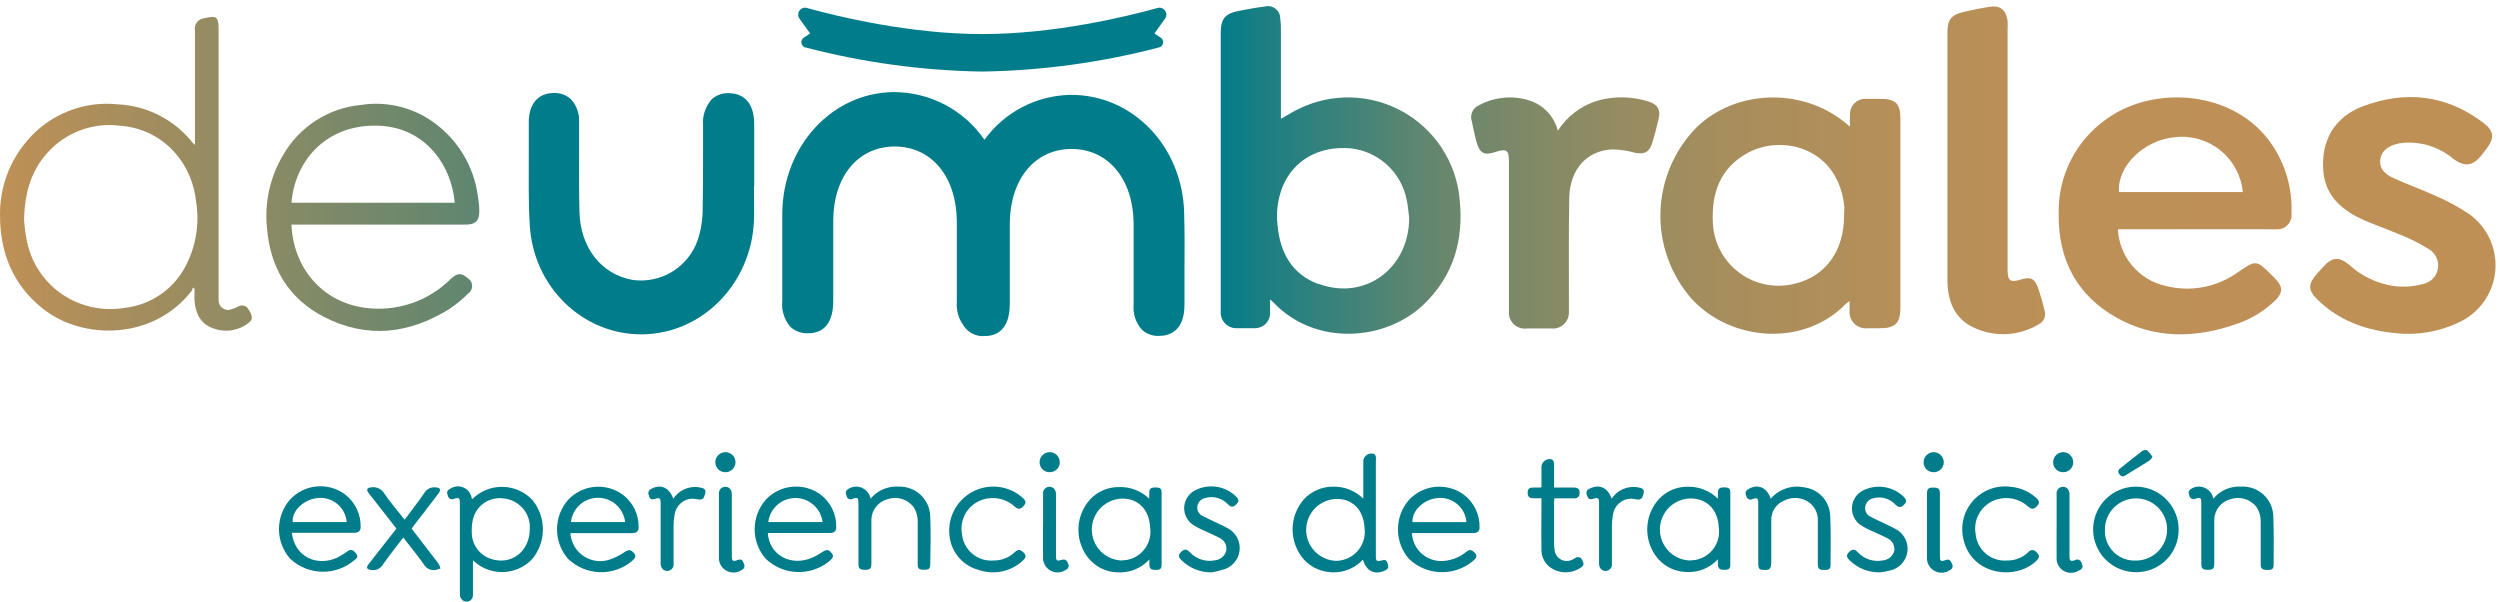
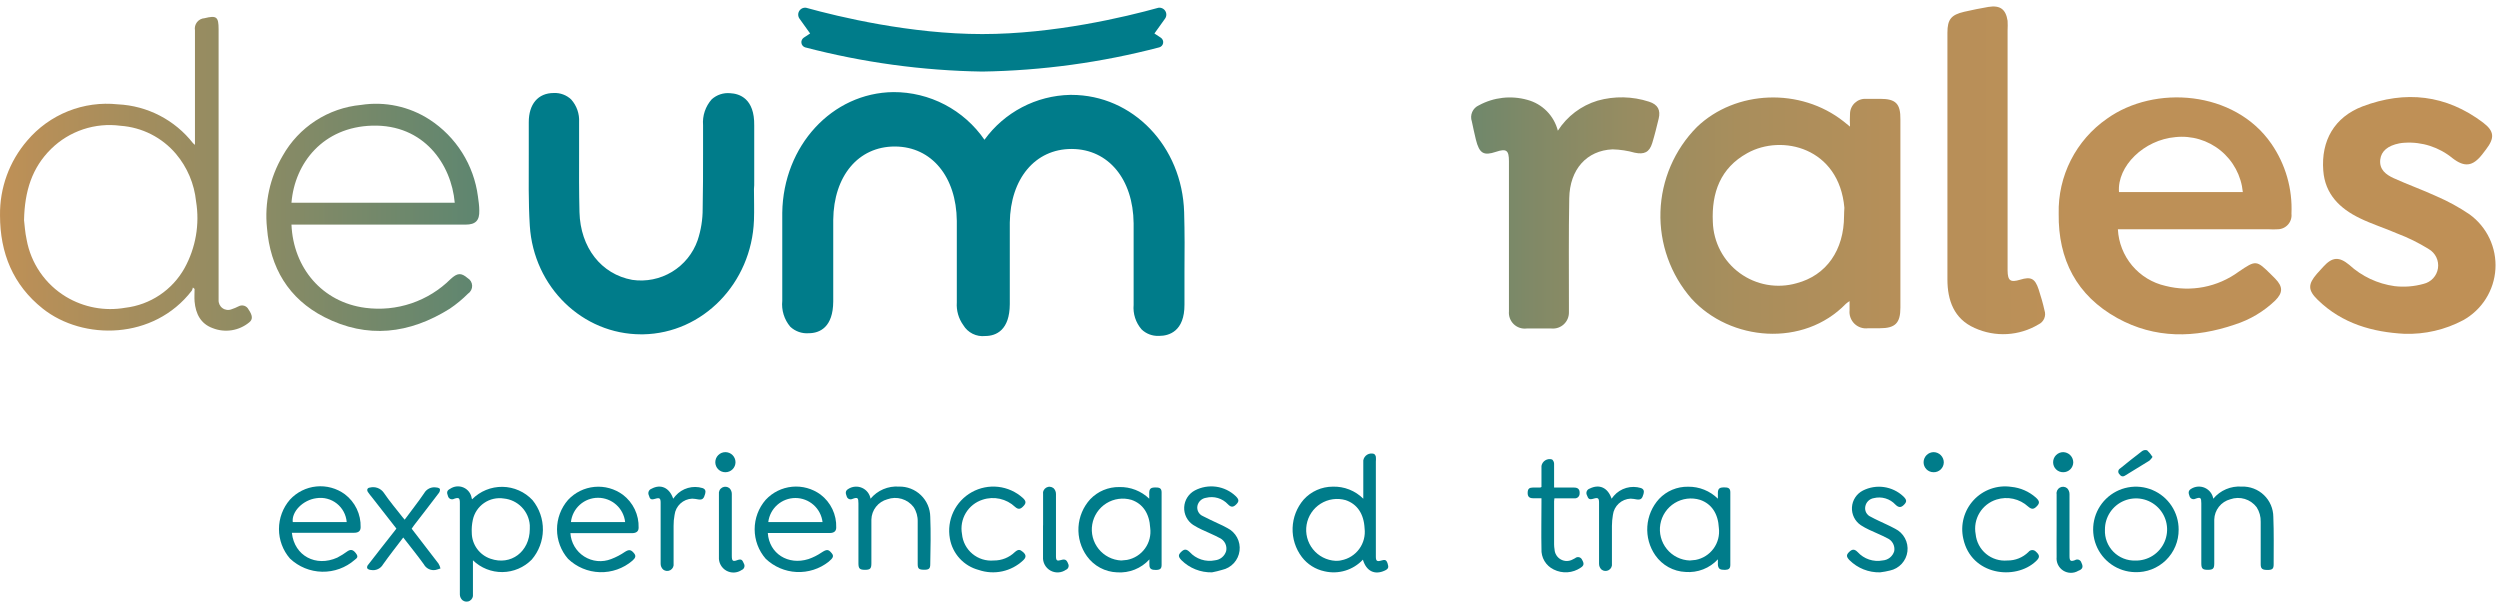
<svg xmlns="http://www.w3.org/2000/svg" width="386" height="93" viewBox="0 0 386 93" fill="none">
  <path d="M116.452 28V24.69C116.452 22.92 116.452 21.16 116.452 19.39C116.522 15.2 114.162 14.46 112.742 14.39C112.227 14.342 111.709 14.401 111.218 14.562C110.728 14.724 110.276 14.986 109.892 15.33C109.41 15.872 109.043 16.506 108.812 17.193C108.582 17.88 108.493 18.607 108.552 19.33C108.552 20.81 108.552 22.33 108.552 23.76C108.552 26.55 108.552 29.43 108.492 32.25C108.497 33.898 108.234 35.536 107.712 37.1C107 39.133 105.603 40.855 103.76 41.97C101.917 43.085 99.743 43.524 97.612 43.21C92.822 42.34 89.612 38.21 89.472 32.76C89.392 29.63 89.402 26.43 89.412 23.34C89.412 21.84 89.412 20.34 89.412 18.85C89.447 18.217 89.358 17.582 89.149 16.984C88.939 16.385 88.614 15.833 88.192 15.36C87.834 15.02 87.411 14.756 86.949 14.585C86.487 14.413 85.994 14.336 85.502 14.36C83.072 14.36 81.632 16.08 81.642 18.89C81.642 20.52 81.642 22.16 81.642 23.8C81.642 27.43 81.572 31.18 81.802 34.86C82.402 44.32 89.932 51.62 99.002 51.62H99.292C108.522 51.46 116.042 43.72 116.412 34.02C116.472 32.4 116.412 30.77 116.412 29.19C116.462 28.8 116.452 28.4 116.452 28Z" fill="#007C8A" />
-   <path d="M200.412 16.87C199.572 17.28 198.772 17.78 197.772 18.34V17.07C197.772 12.87 197.772 8.667 197.772 4.46C197.778 3.928 197.745 3.397 197.672 2.87C197.675 2.58 197.613 2.293 197.488 2.031C197.364 1.77 197.182 1.54 196.955 1.359C196.728 1.179 196.463 1.052 196.18 0.99C195.897 0.928 195.603 0.931 195.322 1C193.992 1.16 192.672 1.42 191.322 1.67C189.122 2.1 188.482 2.89 188.482 5.14V47.26C188.482 47.58 188.482 47.9 188.482 48.26C188.48 48.586 188.545 48.91 188.672 49.21C188.8 49.511 188.987 49.782 189.223 50.008C189.459 50.233 189.738 50.408 190.044 50.522C190.35 50.636 190.676 50.686 191.002 50.67C191.882 50.67 192.772 50.67 193.652 50.67C193.973 50.687 194.294 50.637 194.594 50.523C194.895 50.41 195.169 50.236 195.399 50.011C195.63 49.786 195.811 49.517 195.932 49.219C196.052 48.921 196.11 48.601 196.102 48.28C196.102 47.67 196.102 47.05 196.102 46.23C196.432 46.54 196.592 46.66 196.732 46.81C203.192 53.49 213.982 52.68 219.902 46.93C224.472 42.49 226.012 36.99 225.372 30.78C225.119 27.975 224.185 25.274 222.651 22.912C221.116 20.55 219.028 18.599 216.568 17.228C214.108 15.857 211.35 15.108 208.534 15.045C205.718 14.983 202.93 15.609 200.412 16.87ZM203.602 43.87C199.422 42.33 197.652 38.99 197.252 34.78C197.017 32.788 197.275 30.769 198.002 28.9C199.672 24.75 203.632 22.49 208.502 22.9C210.601 23.12 212.576 24.006 214.137 25.427C215.698 26.848 216.765 28.73 217.182 30.8C217.392 31.75 217.452 32.72 217.582 33.68C217.522 41.49 210.742 46.45 203.602 43.83V43.87Z" fill="url(#paint0_linear_2108_25)" />
  <path d="M290.302 15.26C289.562 15.26 288.822 15.26 288.082 15.26C287.77 15.247 287.459 15.296 287.167 15.404C286.875 15.512 286.607 15.678 286.38 15.892C286.152 16.105 285.97 16.361 285.843 16.646C285.716 16.931 285.648 17.238 285.642 17.55C285.607 18.216 285.607 18.884 285.642 19.55L284.642 18.74C278.002 13.51 268.002 13.87 262.002 19.61C258.539 23.106 256.528 27.784 256.374 32.702C256.22 37.62 257.934 42.414 261.172 46.12C267.172 52.7 278.452 53.66 285.002 46.91C285.18 46.755 285.371 46.615 285.572 46.49C285.572 47.06 285.572 47.49 285.572 47.91C285.533 48.292 285.582 48.678 285.714 49.038C285.847 49.398 286.059 49.724 286.335 49.991C286.611 50.257 286.944 50.458 287.309 50.577C287.674 50.697 288.061 50.732 288.442 50.68H290.252C292.622 50.68 293.422 49.89 293.422 47.5C293.422 42.06 293.422 36.61 293.422 31.17C293.422 26.93 293.422 22.69 293.422 18.45C293.452 16 292.702 15.26 290.302 15.26ZM284.722 33.31C284.722 38.63 281.992 42.52 277.392 43.73C275.906 44.154 274.344 44.233 272.824 43.962C271.303 43.69 269.865 43.075 268.618 42.164C267.371 41.253 266.348 40.069 265.628 38.703C264.908 37.336 264.509 35.824 264.462 34.28C264.252 29.75 265.632 25.94 269.772 23.65C275.132 20.65 283.962 22.8 284.772 32.08C284.752 32.49 284.722 32.9 284.722 33.31Z" fill="url(#paint1_linear_2108_25)" />
  <path d="M325.312 18.33C322.953 19.968 321.038 22.166 319.738 24.726C318.438 27.287 317.793 30.129 317.862 33C317.772 40.07 320.632 45.63 326.912 49.11C332.752 52.34 338.912 52.21 345.062 50.11C347.395 49.366 349.526 48.097 351.292 46.4C352.512 45.18 352.492 44.26 351.292 43.02L350.692 42.42C348.382 40.13 348.322 40.14 345.642 41.96C344.038 43.135 342.194 43.94 340.241 44.317C338.289 44.694 336.278 44.634 334.352 44.14C332.34 43.686 330.532 42.586 329.205 41.008C327.878 39.429 327.104 37.46 327.002 35.4H350.302C350.761 35.43 351.222 35.43 351.682 35.4C351.983 35.396 352.281 35.329 352.555 35.204C352.829 35.078 353.074 34.896 353.274 34.67C353.474 34.444 353.624 34.179 353.715 33.891C353.806 33.603 353.835 33.3 353.802 33C353.975 29.158 352.887 25.365 350.702 22.2C345.002 13.94 332.652 13.07 325.312 18.33ZM327.172 29.65C326.872 25.65 331.022 21.59 335.882 21.17C337.123 21.037 338.378 21.152 339.575 21.507C340.772 21.862 341.887 22.451 342.855 23.24C343.822 24.028 344.625 25.001 345.215 26.101C345.804 27.201 346.171 28.407 346.292 29.65H327.172Z" fill="url(#paint2_linear_2108_25)" />
  <path d="M381.302 33.1C379.697 32.011 377.993 31.077 376.212 30.31C374.042 29.31 371.762 28.5 369.582 27.51C368.412 26.97 367.332 26.2 367.512 24.63C367.662 23.34 368.672 22.49 370.432 22.14C370.709 22.087 370.99 22.053 371.272 22.04C373.948 21.867 376.589 22.718 378.662 24.42C380.542 25.87 381.802 25.69 383.262 23.83C383.462 23.58 383.652 23.33 383.842 23.07C385.192 21.31 385.142 20.26 383.392 18.93C377.672 14.61 371.392 13.93 364.772 16.43C360.432 18.09 358.362 21.71 358.712 26.33C358.982 29.98 361.272 32.2 364.352 33.69C366.212 34.6 368.222 35.22 370.122 36.05C371.822 36.693 373.457 37.5 375.002 38.46C375.508 38.754 375.914 39.194 376.167 39.722C376.421 40.249 376.509 40.841 376.422 41.42C376.335 41.999 376.075 42.539 375.678 42.968C375.28 43.398 374.762 43.698 374.192 43.83C372.739 44.237 371.22 44.356 369.722 44.18C367.108 43.819 364.667 42.672 362.722 40.89C361.132 39.58 360.092 39.68 358.722 41.18C358.382 41.54 358.052 41.91 357.722 42.28C356.332 43.89 356.332 44.81 357.842 46.28C361.652 50.01 366.392 51.28 371.232 51.54C374.39 51.645 377.52 50.921 380.312 49.44C381.739 48.649 382.944 47.51 383.815 46.13C384.686 44.749 385.194 43.171 385.293 41.542C385.392 39.913 385.078 38.285 384.38 36.809C383.682 35.333 382.623 34.058 381.302 33.1Z" fill="url(#paint3_linear_2108_25)" />
  <path d="M314.762 44.67C314.202 43 313.592 42.67 311.902 43.19C310.392 43.64 309.992 43.35 309.972 41.75C309.972 41.4 309.972 41.04 309.972 40.69V4.69C309.997 4.197 309.997 3.703 309.972 3.21C309.702 1.44 308.832 0.77 307.002 1.07C305.752 1.28 304.502 1.54 303.262 1.82C301.262 2.29 300.682 2.99 300.682 5.05C300.682 11.383 300.682 17.717 300.682 24.05C300.682 30.41 300.682 36.77 300.682 43.14C300.682 46.35 301.682 49.23 304.882 50.64C306.45 51.356 308.169 51.679 309.891 51.581C311.612 51.483 313.284 50.968 314.762 50.08C315.151 49.897 315.46 49.576 315.628 49.179C315.795 48.782 315.811 48.337 315.672 47.93C315.432 46.83 315.112 45.75 314.762 44.67Z" fill="url(#paint4_linear_2108_25)" />
  <path d="M254.612 15.7C252.039 14.863 249.276 14.807 246.672 15.54C244.137 16.305 241.959 17.951 240.532 20.18C240.241 19.041 239.653 17.999 238.827 17.163C238.001 16.326 236.967 15.725 235.832 15.42C233.321 14.712 230.633 15.014 228.342 16.26C227.88 16.461 227.511 16.83 227.309 17.291C227.107 17.753 227.086 18.274 227.252 18.75C227.452 19.68 227.642 20.61 227.872 21.54C228.412 23.73 229.102 24.07 230.982 23.44C232.592 22.9 232.982 23.2 232.982 24.9V47C232.982 47.35 232.982 47.71 232.982 48.06C232.947 48.425 232.996 48.793 233.122 49.136C233.249 49.48 233.451 49.791 233.714 50.046C233.977 50.302 234.294 50.495 234.641 50.611C234.989 50.728 235.358 50.765 235.722 50.72C237.002 50.72 238.272 50.72 239.542 50.72C239.888 50.752 240.238 50.711 240.567 50.599C240.897 50.487 241.199 50.307 241.454 50.07C241.709 49.833 241.911 49.545 242.047 49.224C242.182 48.904 242.249 48.558 242.242 48.21C242.242 47.82 242.242 47.43 242.242 47.04C242.242 41.57 242.192 36.04 242.292 30.61C242.362 26.15 244.992 23.23 248.982 23.06C250.142 23.09 251.294 23.265 252.412 23.58C253.862 23.88 254.662 23.52 255.102 22.1C255.482 20.86 255.792 19.59 256.102 18.31C256.412 17.03 256.002 16.14 254.612 15.7Z" fill="url(#paint5_linear_2108_25)" />
  <path d="M182.832 32.77C182.532 22.57 174.902 14.65 165.422 14.65H165.222C162.632 14.705 160.091 15.36 157.798 16.562C155.504 17.765 153.52 19.482 152.002 21.58C150.432 19.301 148.331 17.439 145.879 16.156C143.427 14.874 140.699 14.209 137.932 14.22C128.472 14.33 120.932 22.51 120.782 32.84C120.782 34.21 120.782 35.58 120.782 36.94V37.83V41.15C120.782 42.91 120.782 44.68 120.782 46.45C120.709 47.166 120.781 47.889 120.994 48.576C121.207 49.264 121.557 49.901 122.022 50.45C122.399 50.803 122.845 51.074 123.332 51.246C123.819 51.419 124.336 51.488 124.852 51.45C126.582 51.45 128.632 50.52 128.652 46.54C128.652 44.98 128.652 43.43 128.652 41.87C128.652 39.23 128.652 36.59 128.652 33.95C128.722 27.16 132.532 22.62 138.152 22.62H138.232C143.842 22.67 147.662 27.28 147.732 34.1C147.732 36.81 147.732 39.52 147.732 42.23V46.69C147.646 47.941 147.999 49.182 148.732 50.2C149.075 50.775 149.576 51.239 150.175 51.536C150.774 51.834 151.446 51.953 152.112 51.88C153.832 51.88 155.892 50.95 155.912 46.97V42.29C155.912 39.65 155.912 37.01 155.912 34.37C156.002 27.58 159.832 23 165.442 23H165.532C171.142 23.05 174.962 27.66 175.032 34.48C175.032 37.19 175.032 39.91 175.032 42.62V47.07C174.972 47.752 175.05 48.439 175.261 49.09C175.472 49.741 175.813 50.343 176.262 50.86C176.61 51.195 177.023 51.457 177.475 51.628C177.926 51.8 178.408 51.879 178.892 51.86H179.002C180.462 51.86 182.902 51.18 182.882 47.03C182.882 45.38 182.882 43.73 182.882 42.03C182.912 39 182.922 35.88 182.832 32.77Z" fill="#007C8A" />
  <path d="M151.662 11.05C142.425 10.905 133.239 9.649 124.302 7.31C124.155 7.261 124.025 7.172 123.925 7.053C123.826 6.934 123.761 6.79 123.739 6.637C123.716 6.484 123.736 6.328 123.796 6.185C123.857 6.043 123.956 5.92 124.082 5.83L125.082 5.17L123.472 2.92C123.339 2.752 123.26 2.547 123.245 2.333C123.23 2.119 123.279 1.906 123.387 1.72C123.495 1.535 123.656 1.386 123.849 1.293C124.043 1.201 124.26 1.168 124.472 1.2C129.552 2.61 140.592 5.26 151.662 5.26C162.732 5.26 173.782 2.61 178.852 1.2C179.064 1.168 179.28 1.201 179.474 1.293C179.667 1.386 179.828 1.535 179.936 1.72C180.044 1.906 180.093 2.119 180.078 2.333C180.063 2.547 179.984 2.752 179.852 2.92L178.242 5.17L179.242 5.83C179.371 5.919 179.472 6.043 179.533 6.188C179.595 6.332 179.614 6.491 179.589 6.646C179.564 6.801 179.496 6.945 179.392 7.063C179.288 7.181 179.152 7.266 179.002 7.31C170.071 9.648 160.892 10.904 151.662 11.05Z" fill="#007C8A" />
  <path d="M36.852 47.29C36.498 47.472 36.13 47.626 35.752 47.75C35.523 47.842 35.274 47.874 35.029 47.844C34.784 47.813 34.551 47.722 34.352 47.577C34.152 47.432 33.992 47.239 33.887 47.016C33.782 46.792 33.736 46.546 33.752 46.3C33.737 46.01 33.737 45.72 33.752 45.43V4.51C33.752 2.6 33.442 2.35 31.582 2.81C31.356 2.823 31.136 2.884 30.935 2.989C30.735 3.094 30.559 3.24 30.419 3.417C30.279 3.595 30.179 3.8 30.124 4.02C30.069 4.239 30.062 4.467 30.102 4.69V22.37C29.932 22.22 29.852 22.17 29.802 22.11C28.413 20.334 26.658 18.879 24.657 17.844C22.655 16.808 20.453 16.217 18.202 16.11C15.588 15.83 12.946 16.194 10.505 17.17C8.065 18.146 5.901 19.705 4.202 21.71C1.438 24.914 -0.056 29.019 0.002 33.25C0.002 39.06 2.002 44 6.612 47.66C12.832 52.59 23.742 52.51 29.612 44.88C29.691 44.725 29.748 44.56 29.782 44.39L30.042 44.61C30.042 45.26 29.992 45.91 30.042 46.55C30.212 48.44 30.972 49.99 32.852 50.67C33.783 51.035 34.795 51.145 35.783 50.989C36.77 50.832 37.699 50.415 38.472 49.78C39.072 49.31 39.002 48.7 38.372 47.78C38.306 47.646 38.214 47.527 38.101 47.429C37.989 47.332 37.857 47.258 37.716 47.212C37.574 47.167 37.424 47.15 37.276 47.163C37.127 47.177 36.983 47.22 36.852 47.29ZM28.502 41.38C27.569 43.057 26.251 44.488 24.657 45.555C23.062 46.623 21.237 47.296 19.332 47.52C16.18 48.072 12.934 47.468 10.192 45.82C8.61 44.866 7.249 43.586 6.201 42.065C5.152 40.544 4.44 38.818 4.112 37C3.862 35.87 3.802 34.71 3.712 34C3.802 29.49 4.952 25.89 7.882 23C9.279 21.625 10.973 20.588 12.832 19.968C14.692 19.348 16.669 19.16 18.612 19.42C20.253 19.537 21.855 19.98 23.323 20.723C24.791 21.467 26.096 22.496 27.162 23.75C28.915 25.827 29.999 28.386 30.272 31.09C30.849 34.621 30.226 38.244 28.502 41.38Z" fill="url(#paint6_linear_2108_25)" />
  <path d="M71.892 34.68C73.422 34.68 74.052 34.05 74.002 32.51C74.002 31.78 73.892 31.04 73.792 30.32C73.478 27.921 72.648 25.618 71.359 23.57C70.069 21.522 68.35 19.779 66.322 18.46C63.191 16.435 59.426 15.63 55.742 16.2C53.239 16.434 50.831 17.272 48.724 18.64C46.617 20.009 44.873 21.869 43.642 24.06C41.671 27.418 40.823 31.317 41.222 35.19C41.712 41.34 44.552 46.12 50.062 48.95C56.702 52.35 63.232 51.56 69.452 47.66C70.468 46.973 71.415 46.189 72.282 45.32C72.48 45.186 72.64 45.003 72.748 44.79C72.856 44.577 72.908 44.339 72.899 44.1C72.89 43.861 72.82 43.628 72.697 43.423C72.573 43.219 72.399 43.049 72.192 42.93C71.192 42.08 70.622 42.13 69.582 43.08C67.873 44.78 65.797 46.065 63.514 46.837C61.231 47.608 58.801 47.845 56.412 47.53C49.752 46.67 45.282 41.36 45.002 34.68H71.902H71.892ZM57.472 19.4C65.472 19.18 69.702 25.4 70.212 31.3H45.002C45.512 25.12 49.922 19.61 57.472 19.4Z" fill="url(#paint7_linear_2108_25)" />
  <path d="M72.892 77.09C73.504 76.47 74.236 75.98 75.042 75.65C75.848 75.32 76.713 75.156 77.584 75.168C78.456 75.18 79.316 75.368 80.112 75.721C80.909 76.073 81.627 76.583 82.222 77.22C83.279 78.522 83.846 80.154 83.824 81.832C83.802 83.509 83.192 85.126 82.102 86.4C80.91 87.614 79.286 88.307 77.584 88.328C75.883 88.348 74.243 87.695 73.022 86.51C73.022 86.73 73.022 86.91 73.022 87.08C73.022 88.64 73.022 90.19 73.022 91.74C73.053 91.94 73.023 92.145 72.936 92.327C72.848 92.51 72.707 92.662 72.532 92.762C72.356 92.863 72.154 92.908 71.952 92.892C71.751 92.875 71.558 92.798 71.402 92.67C71.279 92.56 71.181 92.426 71.112 92.276C71.043 92.127 71.006 91.965 71.002 91.8C71.002 90.27 71.002 88.74 71.002 87.2V77.66C71.002 76.89 70.852 76.76 70.122 77.01C70.035 77.059 69.938 77.088 69.839 77.094C69.739 77.1 69.64 77.083 69.548 77.044C69.456 77.005 69.375 76.946 69.309 76.871C69.244 76.796 69.197 76.706 69.172 76.61C68.932 76.01 69.002 75.73 69.502 75.47C69.802 75.264 70.151 75.138 70.514 75.104C70.877 75.07 71.243 75.13 71.576 75.277C71.91 75.424 72.2 75.654 72.42 75.945C72.64 76.237 72.781 76.579 72.832 76.94C72.844 76.993 72.864 77.043 72.892 77.09ZM81.802 81.69C81.802 81.55 81.802 81.32 81.802 81.09C81.727 80.042 81.285 79.054 80.553 78.301C79.821 77.547 78.847 77.076 77.802 76.97C76.731 76.8 75.636 77.048 74.743 77.662C73.85 78.276 73.227 79.21 73.002 80.27C72.86 80.927 72.806 81.599 72.842 82.27C72.851 83.155 73.135 84.015 73.654 84.732C74.174 85.449 74.903 85.986 75.742 86.27C78.872 87.36 81.782 85.2 81.802 81.69Z" fill="#007C8A" />
  <path d="M210.492 77V71.08C210.523 70.899 210.592 70.726 210.696 70.575C210.8 70.423 210.935 70.295 211.093 70.2C211.25 70.105 211.426 70.045 211.609 70.025C211.792 70.004 211.977 70.023 212.152 70.08C212.297 70.186 212.397 70.343 212.432 70.52C212.457 70.766 212.457 71.014 212.432 71.26C212.432 75.987 212.432 80.72 212.432 85.46C212.432 85.63 212.432 85.81 212.432 85.98C212.432 86.62 212.632 86.74 213.252 86.55C213.872 86.36 214.062 86.44 214.252 87.02C214.442 87.6 214.372 87.84 213.802 88.1C212.252 88.82 210.952 88.19 210.432 86.41C209.69 87.204 208.752 87.788 207.713 88.104C206.674 88.42 205.569 88.457 204.512 88.21C203.114 87.919 201.868 87.135 201.002 86C200.029 84.713 199.527 83.132 199.578 81.521C199.629 79.909 200.23 78.363 201.282 77.14C201.85 76.51 202.544 76.007 203.319 75.662C204.094 75.318 204.933 75.14 205.782 75.14C206.652 75.112 207.519 75.263 208.329 75.583C209.139 75.903 209.875 76.385 210.492 77ZM206.192 86.59C206.492 86.59 206.792 86.59 207.092 86.51C208.206 86.3 209.198 85.673 209.867 84.757C210.536 83.842 210.831 82.705 210.692 81.58C210.582 79.34 209.552 77.82 207.762 77.22C207.115 77.036 206.436 76.99 205.771 77.086C205.105 77.182 204.467 77.417 203.898 77.776C203.33 78.136 202.843 78.611 202.471 79.171C202.099 79.731 201.849 80.364 201.738 81.027C201.627 81.691 201.657 82.37 201.826 83.021C201.995 83.672 202.3 84.28 202.721 84.805C203.141 85.33 203.667 85.76 204.266 86.068C204.864 86.375 205.52 86.553 206.192 86.59Z" fill="#007C8A" />
  <path d="M177.442 77C177.442 76.57 177.442 76.27 177.442 76C177.492 75.4 177.742 75.24 178.532 75.27C179.122 75.27 179.352 75.47 179.352 76.04C179.352 79.767 179.352 83.497 179.352 87.23C179.352 87.81 179.112 87.99 178.472 88C177.832 88.01 177.472 87.85 177.472 87.26C177.455 86.963 177.455 86.666 177.472 86.37C176.844 87.06 176.067 87.598 175.201 87.944C174.335 88.291 173.402 88.436 172.472 88.37C171.558 88.337 170.664 88.095 169.858 87.663C169.052 87.232 168.356 86.622 167.822 85.88C166.885 84.577 166.425 82.992 166.517 81.39C166.61 79.788 167.251 78.266 168.332 77.08C168.91 76.474 169.607 75.994 170.38 75.67C171.153 75.347 171.984 75.187 172.822 75.2C173.672 75.179 174.519 75.328 175.312 75.637C176.105 75.946 176.829 76.409 177.442 77ZM173.112 86.54C173.413 86.525 173.713 86.495 174.012 86.45C175.126 86.24 176.119 85.611 176.784 84.692C177.45 83.774 177.739 82.635 177.592 81.51C177.472 79.3 176.462 77.78 174.702 77.18C174.054 76.99 173.373 76.939 172.705 77.031C172.036 77.122 171.394 77.355 170.822 77.712C170.249 78.07 169.759 78.545 169.383 79.105C169.007 79.666 168.755 80.3 168.642 80.966C168.529 81.631 168.558 82.313 168.727 82.966C168.897 83.62 169.203 84.23 169.625 84.756C170.047 85.283 170.576 85.714 171.177 86.022C171.778 86.329 172.437 86.506 173.112 86.54Z" fill="#007C8A" />
  <path d="M265.242 77C265.242 76.57 265.242 76.28 265.242 76C265.292 75.39 265.542 75.23 266.332 75.26C266.932 75.26 267.162 75.46 267.162 76.02C267.162 79.75 267.162 83.49 267.162 87.22C267.162 87.78 266.922 87.97 266.342 87.99C265.562 87.99 265.342 87.85 265.242 87.25C265.242 87.01 265.242 86.76 265.242 86.36C264.61 87.042 263.832 87.571 262.966 87.909C262.1 88.247 261.168 88.384 260.242 88.31C259.32 88.269 258.419 88.016 257.611 87.57C256.803 87.124 256.108 86.498 255.582 85.74C254.677 84.437 254.242 82.866 254.348 81.284C254.453 79.701 255.093 78.201 256.162 77.03C256.736 76.422 257.431 75.94 258.203 75.616C258.974 75.293 259.805 75.134 260.642 75.15C261.493 75.137 262.338 75.294 263.128 75.612C263.918 75.929 264.636 76.401 265.242 77ZM260.902 86.54C261.203 86.525 261.503 86.495 261.802 86.45C262.915 86.24 263.907 85.613 264.574 84.697C265.241 83.781 265.534 82.644 265.392 81.52C265.282 79.31 264.272 77.79 262.502 77.18C261.85 76.977 261.162 76.916 260.485 77C259.808 77.084 259.156 77.312 258.574 77.669C257.992 78.026 257.493 78.502 257.111 79.068C256.728 79.633 256.47 80.273 256.355 80.946C256.24 81.619 256.27 82.308 256.444 82.969C256.617 83.629 256.929 84.245 257.36 84.774C257.79 85.304 258.329 85.736 258.94 86.04C259.551 86.345 260.219 86.515 260.902 86.54Z" fill="#007C8A" />
-   <path d="M218.002 82.32C218.031 82.936 218.186 83.539 218.457 84.093C218.728 84.647 219.109 85.139 219.577 85.54C220.046 85.941 220.591 86.242 221.18 86.424C221.769 86.606 222.389 86.666 223.002 86.6C224.237 86.485 225.41 86.004 226.372 85.22C226.702 84.96 227.022 84.79 227.432 85.11C228.122 85.65 228.142 86.04 227.432 86.61C226.033 87.785 224.251 88.402 222.425 88.343C220.6 88.284 218.861 87.553 217.542 86.29C216.445 85.028 215.842 83.412 215.842 81.74C215.842 80.068 216.445 78.452 217.542 77.19C218.608 76.039 220.06 75.32 221.622 75.17C223.184 75.021 224.747 75.451 226.012 76.38C226.794 76.97 227.424 77.739 227.847 78.623C228.27 79.507 228.474 80.48 228.442 81.46C228.442 82.03 228.112 82.31 227.442 82.31H218.002V82.32ZM226.422 80.62C226.38 80.079 226.231 79.552 225.982 79.07C225.734 78.588 225.391 78.161 224.974 77.814C224.557 77.467 224.075 77.207 223.555 77.05C223.036 76.893 222.491 76.842 221.952 76.9C219.792 77.09 217.952 78.9 218.092 80.62H226.422Z" fill="#007C8A" />
  <path d="M118.552 82.32C118.772 85.47 121.672 87.32 124.832 86.32C125.54 86.076 126.212 85.74 126.832 85.32C127.632 84.8 127.892 84.77 128.412 85.41C128.772 85.84 128.662 86.14 127.932 86.74C126.527 87.843 124.773 88.403 122.989 88.317C121.205 88.23 119.513 87.504 118.222 86.27C117.124 85.008 116.519 83.392 116.519 81.72C116.519 80.047 117.124 78.431 118.222 77.17C119.289 76.02 120.741 75.303 122.302 75.154C123.864 75.004 125.426 75.434 126.692 76.36C127.473 76.952 128.101 77.724 128.522 78.61C128.944 79.496 129.146 80.47 129.112 81.45C129.112 82.01 128.782 82.29 128.112 82.3H118.562L118.552 82.32ZM127.002 80.61C126.879 79.585 126.384 78.641 125.612 77.956C124.84 77.271 123.844 76.892 122.812 76.892C121.779 76.892 120.783 77.271 120.011 77.956C119.239 78.641 118.744 79.585 118.622 80.61H127.002Z" fill="#007C8A" />
  <path d="M88.072 82.32C88.117 83.045 88.334 83.75 88.703 84.375C89.073 85.001 89.585 85.531 90.199 85.921C90.812 86.311 91.509 86.55 92.232 86.62C92.956 86.689 93.685 86.586 94.362 86.32C95.118 86.034 95.836 85.658 96.502 85.2C97.112 84.82 97.422 84.84 97.902 85.43C98.222 85.82 98.142 86.14 97.632 86.58C96.234 87.771 94.444 88.4 92.609 88.344C90.774 88.289 89.025 87.553 87.702 86.28C86.606 85.019 86.003 83.405 86.003 81.735C86.003 80.065 86.606 78.451 87.702 77.19C88.769 76.04 90.222 75.323 91.784 75.175C93.346 75.028 94.908 75.46 96.172 76.39C96.954 76.983 97.583 77.754 98.006 78.639C98.428 79.525 98.633 80.499 98.602 81.48C98.602 82.03 98.262 82.31 97.602 82.32H88.072ZM88.152 80.61H96.522C96.409 79.579 95.919 78.626 95.147 77.933C94.375 77.241 93.374 76.858 92.337 76.858C91.299 76.858 90.299 77.241 89.526 77.933C88.754 78.626 88.264 79.579 88.152 80.61Z" fill="#007C8A" />
  <path d="M45.072 82.32C45.472 85.82 48.762 87.58 52.072 86.1C52.63 85.809 53.165 85.475 53.672 85.1C54.172 84.78 54.532 84.87 54.962 85.44C55.392 86.01 55.092 86.18 54.772 86.44C53.379 87.657 51.582 88.312 49.733 88.275C47.883 88.238 46.114 87.512 44.772 86.24C43.675 84.978 43.072 83.362 43.072 81.69C43.072 80.018 43.675 78.402 44.772 77.14C45.835 75.986 47.286 75.263 48.848 75.11C50.41 74.957 51.974 75.384 53.242 76.31C54.025 76.903 54.654 77.674 55.079 78.559C55.503 79.445 55.71 80.418 55.682 81.4C55.682 81.98 55.352 82.26 54.682 82.26H45.072V82.32ZM53.532 80.61C53.487 80.053 53.328 79.511 53.065 79.019C52.802 78.526 52.44 78.093 52.001 77.746C51.563 77.4 51.058 77.148 50.518 77.006C49.977 76.863 49.414 76.834 48.862 76.92C46.772 77.19 45.002 79 45.202 80.61H53.532Z" fill="#007C8A" />
  <path d="M329.642 88.34C328.341 88.312 327.078 87.901 326.011 87.158C324.943 86.415 324.119 85.373 323.642 84.163C323.165 82.953 323.056 81.629 323.328 80.358C323.601 79.086 324.243 77.923 325.175 77.015C326.106 76.108 327.285 75.495 328.563 75.255C329.841 75.015 331.162 75.158 332.359 75.666C333.557 76.174 334.577 77.024 335.293 78.11C336.008 79.196 336.387 80.469 336.382 81.77C336.39 82.65 336.221 83.522 335.883 84.334C335.545 85.146 335.046 85.882 334.416 86.496C333.786 87.11 333.038 87.59 332.218 87.907C331.397 88.224 330.521 88.371 329.642 88.34ZM329.702 86.55C330.657 86.57 331.596 86.304 332.399 85.787C333.202 85.27 333.833 84.525 334.211 83.648C334.588 82.77 334.695 81.8 334.518 80.862C334.341 79.923 333.888 79.058 333.217 78.379C332.546 77.699 331.687 77.235 330.751 77.046C329.814 76.857 328.843 76.952 327.961 77.318C327.078 77.684 326.326 78.306 325.798 79.102C325.271 79.899 324.994 80.835 325.002 81.79C324.974 82.417 325.076 83.044 325.301 83.63C325.527 84.216 325.871 84.749 326.312 85.196C326.754 85.643 327.282 85.994 327.866 86.227C328.449 86.46 329.074 86.57 329.702 86.55Z" fill="#007C8A" />
  <path d="M134.412 77C134.941 76.361 135.616 75.858 136.38 75.533C137.143 75.208 137.974 75.07 138.802 75.13C139.426 75.115 140.046 75.225 140.628 75.452C141.209 75.678 141.74 76.019 142.189 76.452C142.638 76.885 142.997 77.403 143.245 77.977C143.492 78.549 143.624 79.166 143.632 79.79C143.732 82.23 143.682 84.68 143.632 87.12C143.632 87.82 143.412 87.98 142.632 87.97C141.852 87.96 141.692 87.77 141.692 87.08C141.692 84.9 141.692 82.72 141.692 80.54C141.718 79.739 141.494 78.948 141.052 78.28C140.59 77.678 139.949 77.239 139.221 77.025C138.493 76.811 137.716 76.834 137.002 77.09C136.309 77.277 135.696 77.683 135.252 78.247C134.809 78.811 134.56 79.503 134.542 80.22C134.542 82.47 134.542 84.73 134.542 86.98C134.542 87.81 134.342 87.98 133.542 87.98C132.742 87.98 132.542 87.78 132.542 86.98V77.73C132.542 76.86 132.432 76.73 131.622 77.03C131.536 77.073 131.442 77.097 131.346 77.099C131.251 77.1 131.156 77.08 131.069 77.04C130.982 76.999 130.906 76.939 130.846 76.865C130.785 76.79 130.743 76.703 130.722 76.61C130.562 76.19 130.462 75.79 130.982 75.49C131.294 75.29 131.651 75.17 132.021 75.142C132.391 75.113 132.762 75.176 133.101 75.326C133.441 75.475 133.738 75.706 133.967 75.998C134.195 76.29 134.348 76.635 134.412 77Z" fill="#007C8A" />
-   <path d="M273.402 77C274.028 76.269 274.84 75.721 275.751 75.413C276.663 75.105 277.641 75.049 278.582 75.25C279.65 75.381 280.637 75.885 281.369 76.674C282.101 77.463 282.531 78.485 282.582 79.56C282.702 82.11 282.652 84.67 282.642 87.23C282.642 87.87 282.382 88.03 281.532 88C280.902 88 280.682 87.78 280.672 87.14C280.672 84.93 280.672 82.71 280.672 80.49C280.708 79.948 280.613 79.406 280.393 78.91C280.174 78.413 279.837 77.977 279.412 77.64C278.857 77.216 278.193 76.958 277.497 76.896C276.802 76.834 276.103 76.97 275.482 77.29C274.883 77.528 274.371 77.942 274.014 78.478C273.656 79.014 273.471 79.646 273.482 80.29C273.482 82.47 273.482 84.65 273.482 86.83C273.482 88.05 273.042 88.06 272.052 87.97C271.582 87.97 271.472 87.54 271.472 87.13C271.472 86.33 271.472 85.54 271.472 84.74C271.472 82.39 271.472 80.04 271.472 77.74C271.472 76.92 271.342 76.8 270.582 77.06C270.498 77.106 270.405 77.132 270.31 77.137C270.214 77.142 270.119 77.126 270.031 77.09C269.943 77.053 269.864 76.998 269.8 76.927C269.736 76.856 269.689 76.772 269.662 76.68C269.402 76.11 269.482 75.79 269.942 75.52C271.402 74.65 272.822 75.25 273.402 77Z" fill="#007C8A" />
  <path d="M341.732 77C342.262 76.361 342.936 75.858 343.7 75.533C344.464 75.208 345.294 75.07 346.122 75.13C346.752 75.107 347.38 75.211 347.969 75.436C348.559 75.66 349.097 76.001 349.552 76.438C350.007 76.874 350.37 77.397 350.619 77.977C350.868 78.556 350.998 79.179 351.002 79.81C351.102 82.26 351.052 84.7 351.052 87.15C351.052 87.85 350.822 88.01 350.052 88C349.282 87.99 349.052 87.8 349.052 87.11C349.052 84.93 349.052 82.75 349.052 80.58C349.078 79.777 348.858 78.985 348.422 78.31C347.96 77.701 347.317 77.255 346.586 77.035C345.854 76.816 345.072 76.835 344.352 77.09C343.657 77.275 343.042 77.68 342.596 78.245C342.151 78.809 341.9 79.502 341.882 80.22C341.882 82.47 341.882 84.73 341.882 86.98C341.882 87.81 341.682 87.98 340.882 87.98C340.082 87.98 339.882 87.79 339.882 86.98C339.882 83.887 339.882 80.797 339.882 77.71C339.882 76.85 339.772 76.71 338.962 77.01C338.877 77.052 338.784 77.074 338.689 77.075C338.594 77.076 338.501 77.057 338.415 77.018C338.329 76.978 338.252 76.921 338.191 76.848C338.13 76.776 338.086 76.691 338.062 76.6C337.902 76.17 337.802 75.77 338.322 75.47C338.635 75.274 338.992 75.159 339.36 75.133C339.729 75.108 340.098 75.174 340.435 75.325C340.772 75.477 341.066 75.709 341.293 76.001C341.519 76.293 341.67 76.636 341.732 77Z" fill="#007C8A" />
  <path d="M63.562 81.63C64.972 83.46 66.352 85.24 67.712 87.03C67.848 87.26 67.949 87.51 68.011 87.77C67.763 87.862 67.509 87.939 67.251 88C66.897 88.064 66.531 88.015 66.205 87.859C65.88 87.702 65.613 87.447 65.442 87.13C64.442 85.74 63.352 84.4 62.261 82.99C61.202 84.39 60.132 85.74 59.142 87.14C58.959 87.463 58.679 87.721 58.341 87.875C58.003 88.03 57.626 88.073 57.261 88C57.062 88 56.772 87.88 56.702 87.74C56.632 87.6 56.702 87.31 56.882 87.15C58.221 85.41 59.581 83.69 60.941 81.96L61.202 81.61L57.492 76.86C57.261 76.57 57.011 76.28 56.801 75.96C56.592 75.64 56.721 75.31 57.121 75.28C57.515 75.18 57.929 75.202 58.31 75.343C58.69 75.484 59.019 75.738 59.252 76.07C60.142 77.39 61.181 78.6 62.161 79.86L62.481 80.24C63.481 78.86 64.552 77.54 65.481 76.16C65.666 75.83 65.95 75.566 66.293 75.406C66.636 75.246 67.02 75.199 67.391 75.27C67.582 75.27 67.871 75.38 67.921 75.5C67.938 75.605 67.933 75.712 67.908 75.815C67.882 75.918 67.836 76.015 67.772 76.1C66.501 77.78 65.212 79.44 63.931 81.1L63.562 81.63Z" fill="#007C8A" />
  <path d="M309.932 86.54C310.535 86.549 311.134 86.438 311.693 86.213C312.253 85.988 312.762 85.654 313.192 85.23C313.257 85.142 313.342 85.07 313.439 85.018C313.536 84.966 313.643 84.937 313.753 84.931C313.862 84.925 313.972 84.944 314.074 84.985C314.175 85.026 314.267 85.09 314.342 85.17C314.972 85.73 314.972 86.08 314.342 86.66C311.162 89.66 304.342 88.83 303.132 83.17C302.894 82.123 302.916 81.033 303.194 79.996C303.472 78.959 303.999 78.005 304.729 77.218C305.459 76.43 306.369 75.832 307.382 75.475C308.395 75.118 309.479 75.013 310.542 75.17C311.947 75.306 313.274 75.884 314.332 76.82C314.882 77.32 314.952 77.63 314.582 78.06C314.052 78.66 313.722 78.71 313.142 78.21C312.494 77.618 311.703 77.206 310.846 77.016C309.99 76.827 309.098 76.866 308.262 77.13C307.163 77.473 306.228 78.207 305.635 79.193C305.041 80.179 304.83 81.349 305.042 82.48C305.156 83.665 305.734 84.757 306.65 85.518C307.566 86.278 308.746 86.646 309.932 86.54Z" fill="#007C8A" />
  <path d="M153.432 86.54C154.648 86.556 155.82 86.088 156.692 85.24C157.222 84.79 157.472 84.81 157.962 85.24C158.452 85.67 158.472 86.06 157.962 86.53C157.061 87.375 155.948 87.958 154.741 88.217C153.534 88.476 152.279 88.401 151.112 88C149.984 87.704 148.966 87.09 148.177 86.232C147.389 85.374 146.862 84.308 146.662 83.16C146.406 81.761 146.595 80.318 147.202 79.032C147.808 77.746 148.802 76.682 150.044 75.99C151.286 75.297 152.713 75.011 154.126 75.17C155.538 75.33 156.866 75.928 157.922 76.88C158.402 77.32 158.452 77.64 158.112 78.04C157.602 78.64 157.242 78.72 156.722 78.26C156.066 77.641 155.255 77.212 154.374 77.016C153.494 76.821 152.578 76.867 151.722 77.15C150.634 77.494 149.71 78.224 149.122 79.202C148.535 80.18 148.325 81.338 148.532 82.46C148.643 83.65 149.221 84.747 150.14 85.511C151.058 86.276 152.241 86.646 153.432 86.54Z" fill="#007C8A" />
  <path d="M187.132 88.37C186.259 88.39 185.391 88.234 184.58 87.911C183.769 87.588 183.031 87.105 182.412 86.49C181.912 85.96 181.902 85.67 182.352 85.23C182.802 84.79 183.142 84.7 183.682 85.23C184.167 85.766 184.784 86.165 185.472 86.39C186.159 86.614 186.893 86.656 187.602 86.51C187.999 86.469 188.376 86.311 188.682 86.054C188.989 85.797 189.212 85.454 189.322 85.07C189.405 84.673 189.351 84.259 189.17 83.896C188.988 83.533 188.689 83.242 188.322 83.07C187.422 82.58 186.472 82.21 185.552 81.77C185.089 81.556 184.642 81.312 184.212 81.04C183.765 80.741 183.404 80.332 183.163 79.852C182.923 79.371 182.811 78.837 182.839 78.3C182.868 77.764 183.035 77.244 183.324 76.792C183.614 76.34 184.016 75.97 184.492 75.72C185.504 75.191 186.658 74.992 187.79 75.151C188.921 75.311 189.975 75.821 190.802 76.61C191.312 77.12 191.332 77.41 190.892 77.86C190.452 78.31 190.092 78.39 189.592 77.86C189.17 77.405 188.634 77.072 188.039 76.896C187.444 76.72 186.813 76.707 186.212 76.86C185.89 76.906 185.59 77.049 185.352 77.271C185.114 77.493 184.95 77.782 184.882 78.1C184.819 78.422 184.87 78.756 185.024 79.046C185.179 79.335 185.429 79.563 185.732 79.69C186.492 80.1 187.292 80.44 188.072 80.82C188.552 81.05 189.072 81.27 189.502 81.53C190.141 81.849 190.666 82.358 191.004 82.989C191.341 83.618 191.475 84.338 191.386 85.047C191.297 85.756 190.99 86.42 190.507 86.948C190.025 87.475 189.39 87.839 188.692 87.99C188.179 88.145 187.658 88.272 187.132 88.37Z" fill="#007C8A" />
  <path d="M290.282 88.37C289.409 88.391 288.541 88.235 287.73 87.912C286.919 87.589 286.181 87.105 285.562 86.49C285.062 85.97 285.052 85.67 285.492 85.24C285.932 84.81 286.292 84.7 286.822 85.24C287.302 85.769 287.91 86.165 288.588 86.391C289.266 86.616 289.99 86.664 290.692 86.53C291.1 86.501 291.49 86.347 291.808 86.09C292.126 85.832 292.358 85.483 292.472 85.09C292.541 84.683 292.471 84.264 292.273 83.901C292.076 83.538 291.761 83.253 291.382 83.09C290.482 82.61 289.522 82.24 288.602 81.8C288.156 81.593 287.725 81.356 287.312 81.09C286.862 80.788 286.5 80.374 286.26 79.889C286.02 79.403 285.91 78.864 285.943 78.324C285.975 77.783 286.148 77.261 286.444 76.808C286.74 76.354 287.15 75.986 287.632 75.74C288.634 75.233 289.768 75.045 290.88 75.203C291.992 75.36 293.029 75.855 293.852 76.62C294.412 77.16 294.442 77.45 294.002 77.91C293.562 78.37 293.192 78.44 292.652 77.91C292.237 77.461 291.709 77.131 291.123 76.955C290.537 76.779 289.915 76.764 289.322 76.91C288.995 76.961 288.692 77.113 288.455 77.344C288.219 77.575 288.06 77.874 288.002 78.2C287.937 78.521 287.985 78.855 288.138 79.145C288.291 79.435 288.54 79.663 288.842 79.79C289.582 80.2 290.372 80.54 291.142 80.91C291.632 81.15 292.142 81.37 292.612 81.64C293.253 81.956 293.78 82.463 294.119 83.092C294.459 83.721 294.594 84.44 294.506 85.15C294.418 85.859 294.111 86.523 293.628 87.05C293.145 87.577 292.51 87.941 291.812 88.09C291.308 88.216 290.797 88.309 290.282 88.37Z" fill="#007C8A" />
  <path d="M238.002 75.19C238.002 74.1 238.002 73.02 238.002 71.94C238.033 71.761 238.102 71.591 238.205 71.441C238.307 71.291 238.441 71.164 238.596 71.07C238.751 70.975 238.924 70.915 239.105 70.892C239.285 70.87 239.468 70.886 239.642 70.94C239.735 71.021 239.811 71.121 239.864 71.233C239.918 71.344 239.947 71.466 239.952 71.59C239.952 72.59 239.952 73.59 239.952 74.59V75.28H243.052C243.682 75.28 243.942 75.6 243.892 76.22C243.891 76.325 243.868 76.429 243.824 76.524C243.78 76.62 243.716 76.704 243.637 76.773C243.557 76.841 243.463 76.891 243.362 76.92C243.261 76.949 243.155 76.956 243.052 76.94H240.002C239.977 77.092 239.96 77.246 239.952 77.4V84.05C239.955 84.315 239.978 84.579 240.022 84.84C240.041 85.16 240.141 85.471 240.314 85.742C240.486 86.012 240.725 86.235 241.007 86.388C241.289 86.541 241.606 86.62 241.927 86.617C242.248 86.613 242.562 86.528 242.842 86.37C242.963 86.32 243.08 86.26 243.192 86.19C243.273 86.116 243.372 86.063 243.479 86.036C243.586 86.009 243.698 86.008 243.805 86.033C243.912 86.059 244.012 86.11 244.095 86.183C244.178 86.255 244.242 86.347 244.282 86.45C244.602 87 244.582 87.32 244.062 87.65C243.455 88.065 242.748 88.31 242.015 88.36C241.281 88.409 240.548 88.26 239.892 87.93C239.297 87.644 238.8 87.189 238.463 86.621C238.127 86.054 237.966 85.399 238.002 84.74C237.952 82.37 238.002 80 238.002 77.63V76.93C237.542 76.93 237.132 76.93 236.722 76.93C236.092 76.93 235.852 76.65 235.872 76.05C235.892 75.45 236.122 75.28 236.752 75.27H237.832L238.002 75.19Z" fill="#007C8A" />
  <path d="M103.942 77L104.302 76.55C104.809 75.972 105.472 75.552 106.211 75.341C106.951 75.13 107.736 75.136 108.472 75.36C108.922 75.52 108.992 75.82 108.872 76.26C108.672 76.98 108.472 77.19 107.872 77.12C107.542 77.052 107.208 77.009 106.872 76.99C106.193 77.019 105.546 77.288 105.048 77.749C104.549 78.211 104.232 78.835 104.152 79.51C104.047 80.067 103.996 80.633 104.002 81.2C104.002 83.13 104.002 85.07 104.002 87C104.033 87.199 104.004 87.403 103.918 87.585C103.832 87.767 103.692 87.919 103.518 88.021C103.344 88.123 103.143 88.169 102.942 88.155C102.741 88.14 102.549 88.066 102.392 87.94C102.263 87.821 102.161 87.675 102.094 87.513C102.027 87.35 101.995 87.175 102.002 87C102.002 84.27 102.002 81.54 102.002 78.81C102.002 78.42 102.002 78.02 102.002 77.62C102.002 76.93 101.842 76.81 101.172 77.01C100.502 77.21 100.352 77.09 100.172 76.46C100.128 76.367 100.105 76.266 100.104 76.163C100.102 76.06 100.122 75.958 100.163 75.864C100.203 75.769 100.264 75.685 100.339 75.615C100.415 75.546 100.504 75.493 100.602 75.46C102.002 74.7 103.352 75.27 103.942 77Z" fill="#007C8A" />
  <path d="M248.832 77L249.182 76.55C249.687 75.97 250.35 75.548 251.09 75.335C251.829 75.123 252.615 75.128 253.352 75.35C253.802 75.51 253.882 75.82 253.762 76.26C253.562 76.98 253.362 77.19 252.762 77.12C252.432 77.052 252.098 77.009 251.762 76.99C251.082 77.018 250.434 77.287 249.934 77.749C249.434 78.21 249.114 78.835 249.032 79.51C248.937 80.068 248.886 80.634 248.882 81.2C248.882 83.13 248.882 85.06 248.882 87C248.913 87.199 248.884 87.403 248.798 87.585C248.712 87.767 248.572 87.919 248.398 88.021C248.224 88.123 248.023 88.169 247.822 88.155C247.621 88.14 247.429 88.066 247.272 87.94C247.148 87.823 247.051 87.682 246.986 87.525C246.92 87.368 246.888 87.2 246.892 87.03C246.892 84.38 246.892 81.72 246.892 79.03V77.6C246.892 76.91 246.722 76.79 246.062 76.99C245.402 77.19 245.232 77.07 245.012 76.44C244.967 76.347 244.942 76.246 244.94 76.142C244.937 76.039 244.957 75.937 244.998 75.842C245.039 75.747 245.1 75.662 245.176 75.593C245.253 75.523 245.343 75.471 245.442 75.44C246.932 74.7 248.242 75.27 248.832 77Z" fill="#007C8A" />
  <path d="M317.542 81.15C317.542 79.54 317.542 77.92 317.542 76.31C317.51 76.11 317.54 75.905 317.628 75.723C317.715 75.54 317.856 75.388 318.032 75.288C318.207 75.187 318.409 75.142 318.611 75.158C318.813 75.175 319.005 75.252 319.162 75.38C319.281 75.501 319.375 75.645 319.438 75.803C319.502 75.961 319.534 76.13 319.532 76.3C319.532 78.99 319.532 81.69 319.532 84.38V85.86C319.532 86.6 319.702 86.74 320.372 86.49C320.46 86.433 320.561 86.397 320.666 86.387C320.771 86.377 320.877 86.392 320.975 86.431C321.073 86.471 321.16 86.533 321.229 86.612C321.298 86.692 321.347 86.787 321.372 86.89C321.692 87.52 321.562 87.89 320.892 88.13C320.538 88.342 320.133 88.451 319.721 88.446C319.309 88.44 318.907 88.32 318.559 88.099C318.211 87.878 317.932 87.565 317.752 87.194C317.573 86.823 317.5 86.41 317.542 86C317.522 84.37 317.542 82.76 317.542 81.15Z" fill="#007C8A" />
  <path d="M111.002 81.12V76.29C110.973 76.089 111.007 75.884 111.098 75.702C111.188 75.521 111.333 75.371 111.511 75.273C111.689 75.176 111.892 75.135 112.094 75.155C112.296 75.176 112.487 75.258 112.642 75.39C112.87 75.626 112.996 75.942 112.992 76.27C112.992 77.75 112.992 79.27 112.992 80.7C112.992 82.41 112.992 84.12 112.992 85.82C112.992 86.61 113.142 86.75 113.852 86.48C114.562 86.21 114.642 86.57 114.852 87.01C114.904 87.096 114.936 87.193 114.947 87.293C114.958 87.393 114.947 87.494 114.914 87.589C114.882 87.684 114.829 87.772 114.76 87.844C114.69 87.917 114.605 87.974 114.512 88.01C114.163 88.247 113.755 88.381 113.333 88.398C112.912 88.414 112.494 88.311 112.128 88.102C111.763 87.892 111.463 87.584 111.264 87.213C111.064 86.841 110.974 86.421 111.002 86C111.002 84.38 111.002 82.75 111.002 81.12Z" fill="#007C8A" />
  <path d="M161.052 81.15V76.32C161.018 76.119 161.046 75.913 161.132 75.728C161.219 75.544 161.36 75.391 161.536 75.288C161.712 75.186 161.915 75.14 162.118 75.157C162.321 75.173 162.514 75.251 162.672 75.38C162.794 75.499 162.89 75.643 162.953 75.801C163.017 75.96 163.047 76.129 163.042 76.3C163.042 78.84 163.042 81.38 163.042 83.92C163.042 84.6 163.042 85.28 163.042 85.92C163.042 86.56 163.222 86.65 163.822 86.47C164.422 86.29 164.682 86.4 164.922 87.04C164.966 87.124 164.992 87.216 164.999 87.311C165.005 87.405 164.991 87.5 164.958 87.589C164.925 87.678 164.874 87.758 164.807 87.826C164.74 87.893 164.66 87.946 164.572 87.98C164.224 88.222 163.814 88.361 163.39 88.381C162.967 88.4 162.546 88.3 162.177 88.091C161.808 87.882 161.506 87.573 161.305 87.199C161.104 86.826 161.013 86.403 161.042 85.98C161.042 84.35 161.042 82.72 161.042 81.09L161.052 81.15Z" fill="#007C8A" />
-   <path d="M297.522 81.11V76.28C297.522 75.46 297.732 75.28 298.522 75.28C299.312 75.28 299.522 75.47 299.522 76.28C299.522 79.44 299.522 82.61 299.522 85.77C299.522 86.64 299.622 86.77 300.442 86.46C301.002 86.28 301.192 86.61 301.372 87.02C301.426 87.103 301.462 87.197 301.477 87.296C301.491 87.394 301.484 87.495 301.455 87.59C301.427 87.686 301.378 87.773 301.311 87.848C301.245 87.922 301.163 87.981 301.072 88.02C300.723 88.264 300.312 88.404 299.886 88.425C299.461 88.446 299.038 88.346 298.667 88.137C298.296 87.928 297.992 87.618 297.789 87.244C297.587 86.869 297.494 86.445 297.522 86.02C297.522 84.37 297.522 82.72 297.522 81.02V81.11Z" fill="#007C8A" />
  <path d="M332.352 70.55C332.219 70.761 332.057 70.953 331.872 71.12C330.625 71.9 329.372 72.67 328.112 73.43C327.722 73.68 327.442 73.52 327.202 73.18C327.147 73.119 327.107 73.047 327.084 72.97C327.061 72.892 327.056 72.81 327.068 72.729C327.081 72.649 327.111 72.572 327.156 72.505C327.202 72.438 327.262 72.381 327.332 72.34C328.462 71.43 329.592 70.52 330.752 69.64C330.863 69.564 330.99 69.514 331.124 69.495C331.257 69.476 331.393 69.488 331.522 69.53C331.838 69.835 332.117 70.178 332.352 70.55Z" fill="#007C8A" />
  <path d="M318.562 72.91C318.357 72.914 318.154 72.877 317.965 72.801C317.775 72.726 317.602 72.613 317.457 72.469C317.311 72.326 317.196 72.154 317.118 71.966C317.04 71.777 317 71.574 317.002 71.37C317.002 70.958 317.165 70.563 317.455 70.27C317.745 69.978 318.14 69.813 318.552 69.81C318.963 69.818 319.355 69.984 319.646 70.275C319.937 70.566 320.104 70.959 320.112 71.37C320.112 71.573 320.071 71.774 319.993 71.962C319.915 72.149 319.801 72.319 319.657 72.463C319.513 72.606 319.342 72.719 319.154 72.796C318.966 72.873 318.765 72.911 318.562 72.91Z" fill="#007C8A" />
  <path d="M298.522 72.91C298.319 72.909 298.119 72.867 297.932 72.788C297.746 72.709 297.577 72.593 297.435 72.448C297.294 72.303 297.183 72.131 297.108 71.942C297.034 71.754 296.998 71.553 297.002 71.35C297.009 70.939 297.178 70.547 297.472 70.259C297.765 69.971 298.16 69.81 298.572 69.81C298.985 69.82 299.377 69.991 299.667 70.286C299.956 70.581 300.119 70.977 300.122 71.39C300.119 71.596 300.075 71.799 299.993 71.987C299.911 72.176 299.791 72.346 299.642 72.488C299.493 72.629 299.317 72.74 299.125 72.812C298.932 72.885 298.727 72.918 298.522 72.91Z" fill="#007C8A" />
-   <path d="M162.062 72.91C161.858 72.913 161.656 72.875 161.468 72.798C161.279 72.722 161.108 72.609 160.963 72.466C160.819 72.322 160.705 72.151 160.627 71.963C160.549 71.775 160.51 71.573 160.512 71.37C160.512 70.956 160.676 70.559 160.968 70.267C161.261 69.974 161.658 69.81 162.072 69.81C162.485 69.81 162.882 69.974 163.175 70.267C163.467 70.559 163.632 70.956 163.632 71.37C163.63 71.574 163.589 71.776 163.509 71.965C163.429 72.153 163.313 72.323 163.167 72.467C163.021 72.61 162.848 72.723 162.659 72.799C162.469 72.875 162.266 72.913 162.062 72.91Z" fill="#007C8A" />
  <path d="M112.002 72.91C111.798 72.913 111.595 72.875 111.406 72.799C111.217 72.722 111.045 72.609 110.9 72.466C110.755 72.323 110.639 72.152 110.561 71.964C110.482 71.776 110.442 71.574 110.442 71.37C110.442 70.956 110.606 70.559 110.899 70.267C111.191 69.974 111.588 69.81 112.002 69.81C112.415 69.81 112.812 69.974 113.105 70.267C113.397 70.559 113.562 70.956 113.562 71.37C113.56 71.574 113.519 71.775 113.44 71.962C113.361 72.15 113.245 72.32 113.101 72.463C112.956 72.606 112.784 72.719 112.596 72.796C112.407 72.873 112.205 72.911 112.002 72.91Z" fill="#007C8A" />
  <defs>
    <linearGradient id="paint0_linear_2108_25" x1="385.332" y1="26.3" x2="188.512" y2="26.3" gradientUnits="userSpaceOnUse">
      <stop stop-color="#BF9056" />
      <stop offset="0.33" stop-color="#BD9057" />
      <stop offset="0.47" stop-color="#B68F59" />
      <stop offset="0.59" stop-color="#A98E5C" />
      <stop offset="0.68" stop-color="#978C61" />
      <stop offset="0.76" stop-color="#7F8967" />
      <stop offset="0.84" stop-color="#62866F" />
      <stop offset="0.9" stop-color="#3F8379" />
      <stop offset="0.97" stop-color="#197F83" />
      <stop offset="1" stop-color="#007C8A" />
    </linearGradient>
    <linearGradient id="paint1_linear_2108_25" x1="385.332" y1="26.3" x2="188.512" y2="26.3" gradientUnits="userSpaceOnUse">
      <stop stop-color="#BF9056" />
      <stop offset="0.33" stop-color="#BD9057" />
      <stop offset="0.47" stop-color="#B68F59" />
      <stop offset="0.59" stop-color="#A98E5C" />
      <stop offset="0.68" stop-color="#978C61" />
      <stop offset="0.76" stop-color="#7F8967" />
      <stop offset="0.84" stop-color="#62866F" />
      <stop offset="0.9" stop-color="#3F8379" />
      <stop offset="0.97" stop-color="#197F83" />
      <stop offset="1" stop-color="#007C8A" />
    </linearGradient>
    <linearGradient id="paint2_linear_2108_25" x1="385.332" y1="26.3" x2="188.512" y2="26.3" gradientUnits="userSpaceOnUse">
      <stop stop-color="#BF9056" />
      <stop offset="0.33" stop-color="#BD9057" />
      <stop offset="0.47" stop-color="#B68F59" />
      <stop offset="0.59" stop-color="#A98E5C" />
      <stop offset="0.68" stop-color="#978C61" />
      <stop offset="0.76" stop-color="#7F8967" />
      <stop offset="0.84" stop-color="#62866F" />
      <stop offset="0.9" stop-color="#3F8379" />
      <stop offset="0.97" stop-color="#197F83" />
      <stop offset="1" stop-color="#007C8A" />
    </linearGradient>
    <linearGradient id="paint3_linear_2108_25" x1="385.332" y1="26.3" x2="188.512" y2="26.3" gradientUnits="userSpaceOnUse">
      <stop stop-color="#BF9056" />
      <stop offset="0.33" stop-color="#BD9057" />
      <stop offset="0.47" stop-color="#B68F59" />
      <stop offset="0.59" stop-color="#A98E5C" />
      <stop offset="0.68" stop-color="#978C61" />
      <stop offset="0.76" stop-color="#7F8967" />
      <stop offset="0.84" stop-color="#62866F" />
      <stop offset="0.9" stop-color="#3F8379" />
      <stop offset="0.97" stop-color="#197F83" />
      <stop offset="1" stop-color="#007C8A" />
    </linearGradient>
    <linearGradient id="paint4_linear_2108_25" x1="385.332" y1="26.3" x2="188.512" y2="26.3" gradientUnits="userSpaceOnUse">
      <stop stop-color="#BF9056" />
      <stop offset="0.33" stop-color="#BD9057" />
      <stop offset="0.47" stop-color="#B68F59" />
      <stop offset="0.59" stop-color="#A98E5C" />
      <stop offset="0.68" stop-color="#978C61" />
      <stop offset="0.76" stop-color="#7F8967" />
      <stop offset="0.84" stop-color="#62866F" />
      <stop offset="0.9" stop-color="#3F8379" />
      <stop offset="0.97" stop-color="#197F83" />
      <stop offset="1" stop-color="#007C8A" />
    </linearGradient>
    <linearGradient id="paint5_linear_2108_25" x1="385.332" y1="26.3" x2="188.512" y2="26.3" gradientUnits="userSpaceOnUse">
      <stop stop-color="#BF9056" />
      <stop offset="0.33" stop-color="#BD9057" />
      <stop offset="0.47" stop-color="#B68F59" />
      <stop offset="0.59" stop-color="#A98E5C" />
      <stop offset="0.68" stop-color="#978C61" />
      <stop offset="0.76" stop-color="#7F8967" />
      <stop offset="0.84" stop-color="#62866F" />
      <stop offset="0.9" stop-color="#3F8379" />
      <stop offset="0.97" stop-color="#197F83" />
      <stop offset="1" stop-color="#007C8A" />
    </linearGradient>
    <linearGradient id="paint6_linear_2108_25" x1="0.002" y1="26.85" x2="74.002" y2="26.85" gradientUnits="userSpaceOnUse">
      <stop stop-color="#BF9056" />
      <stop offset="0.54" stop-color="#8C8B64" />
      <stop offset="1" stop-color="#5E8670" />
    </linearGradient>
    <linearGradient id="paint7_linear_2108_25" x1="0.002" y1="26.85" x2="74.002" y2="26.85" gradientUnits="userSpaceOnUse">
      <stop stop-color="#BF9056" />
      <stop offset="0.54" stop-color="#8C8B64" />
      <stop offset="1" stop-color="#5E8670" />
    </linearGradient>
  </defs>
</svg>